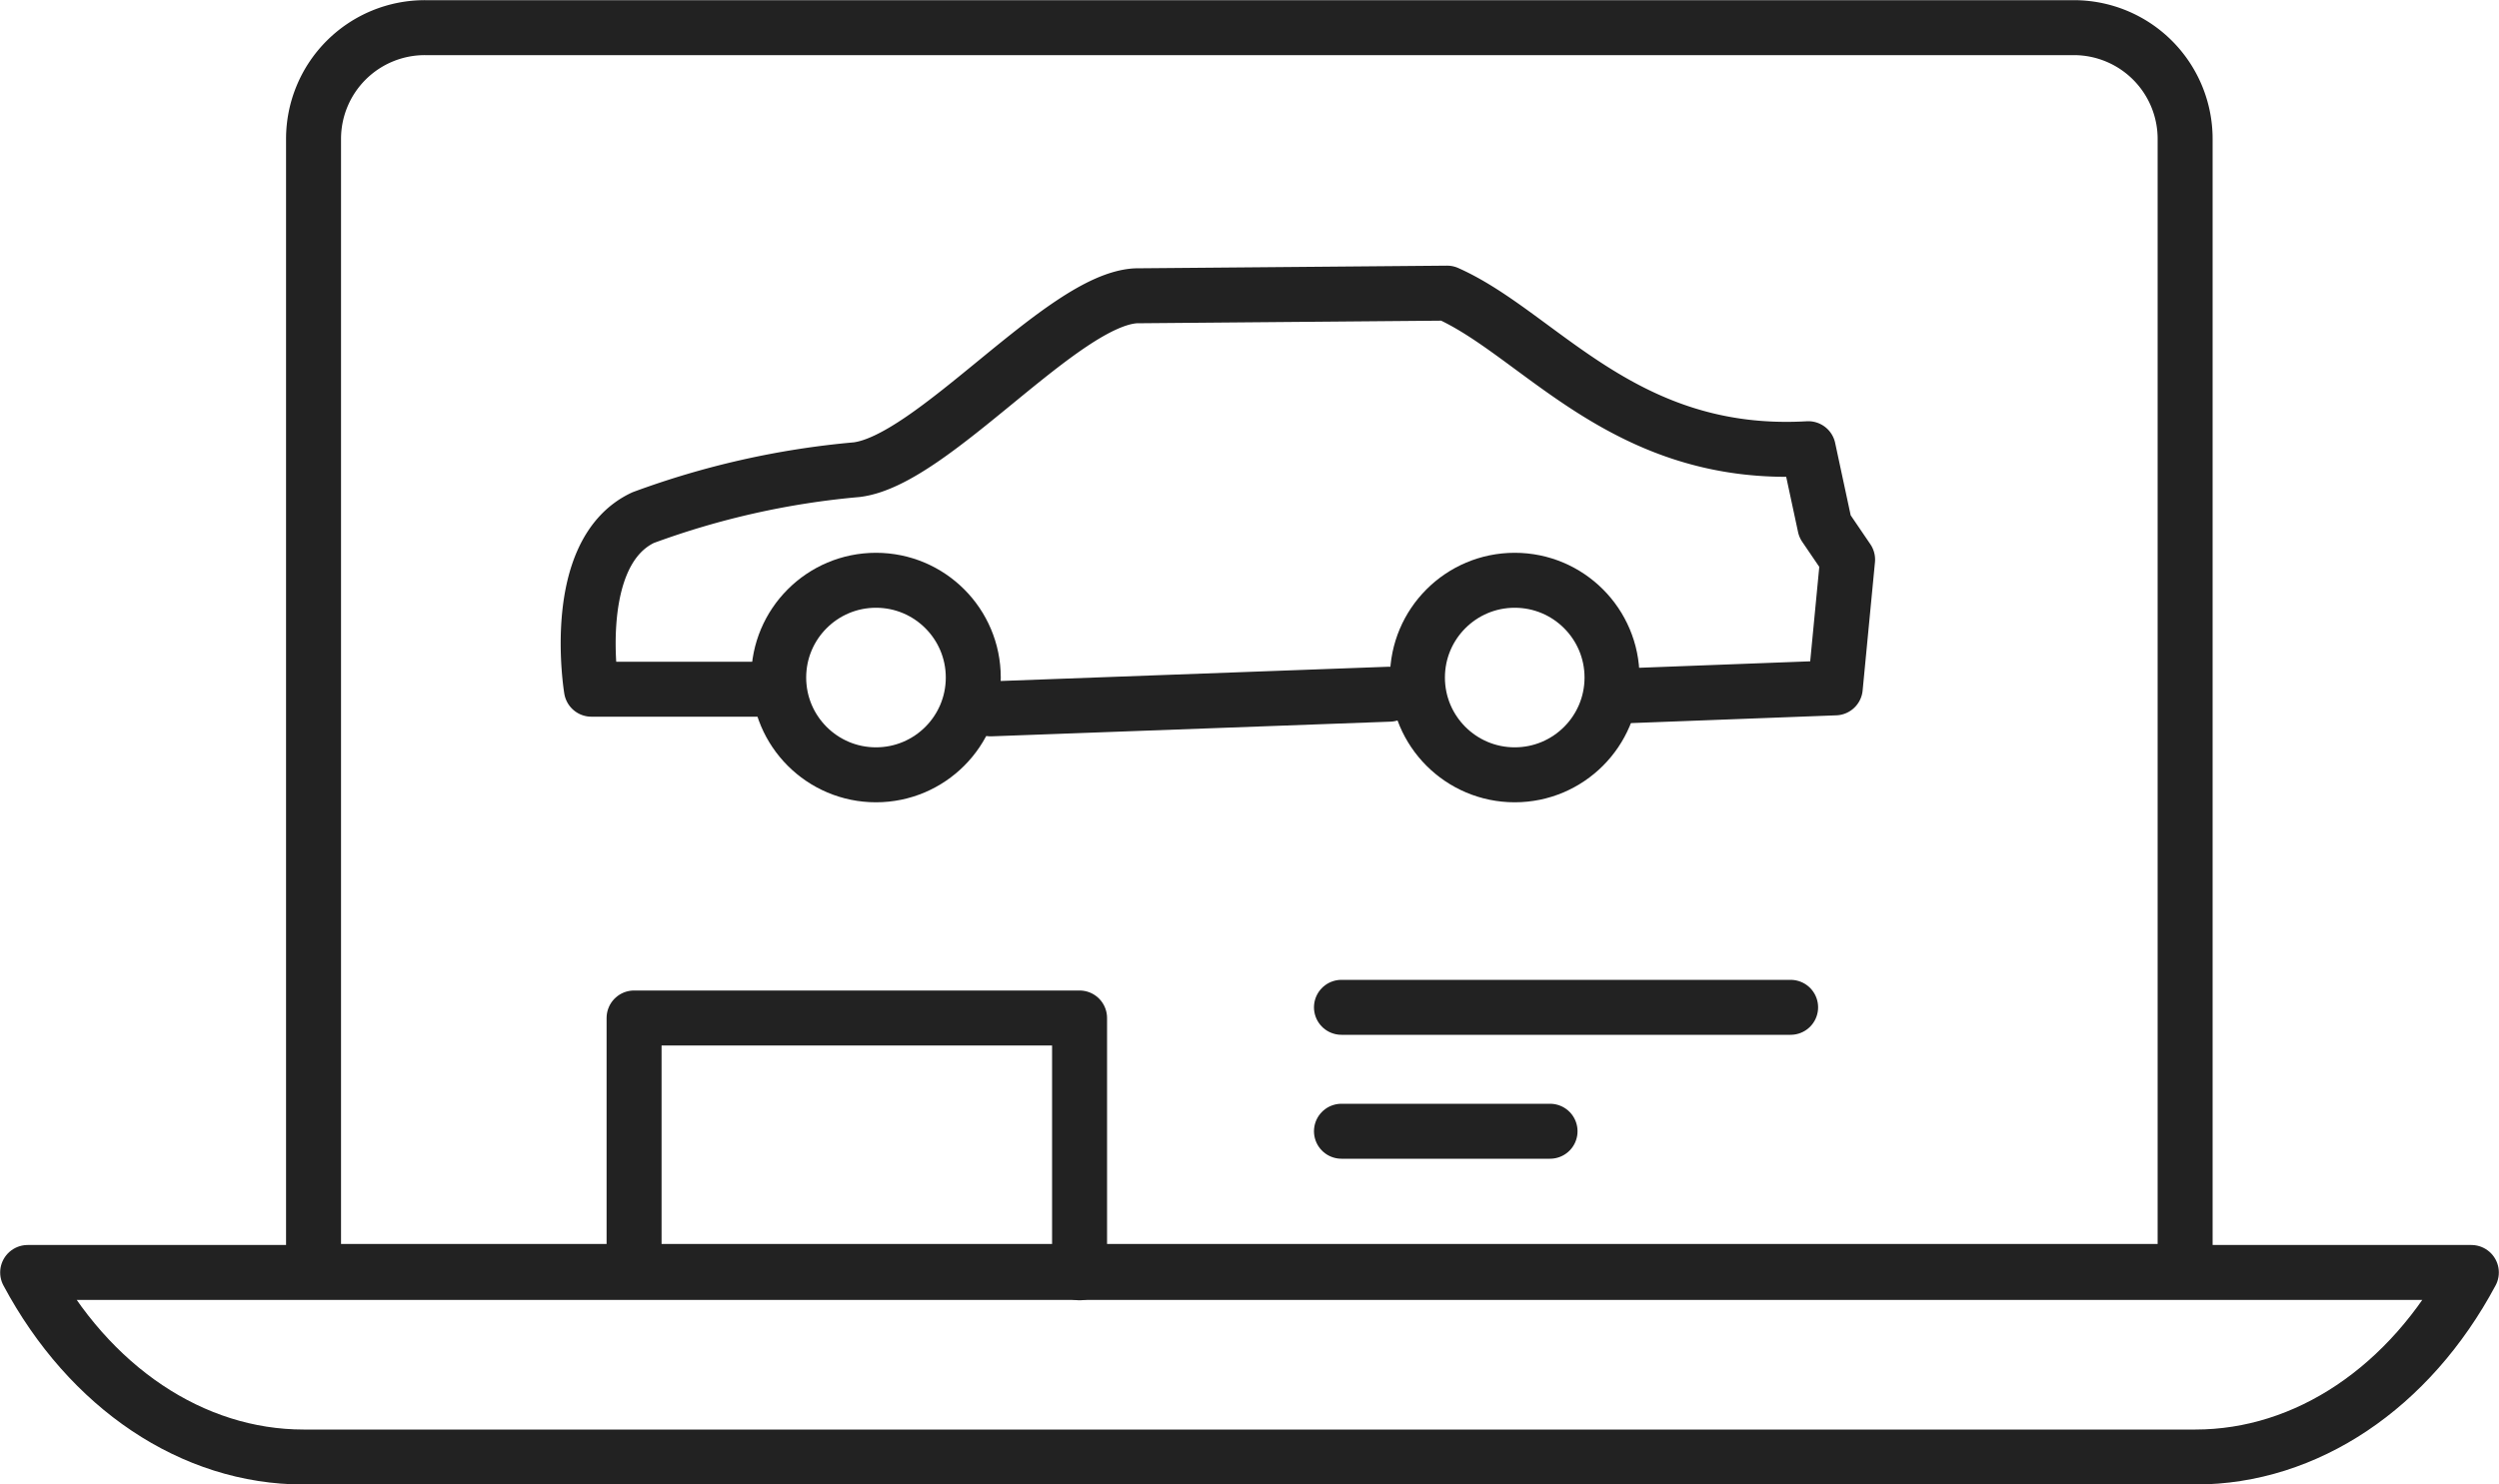
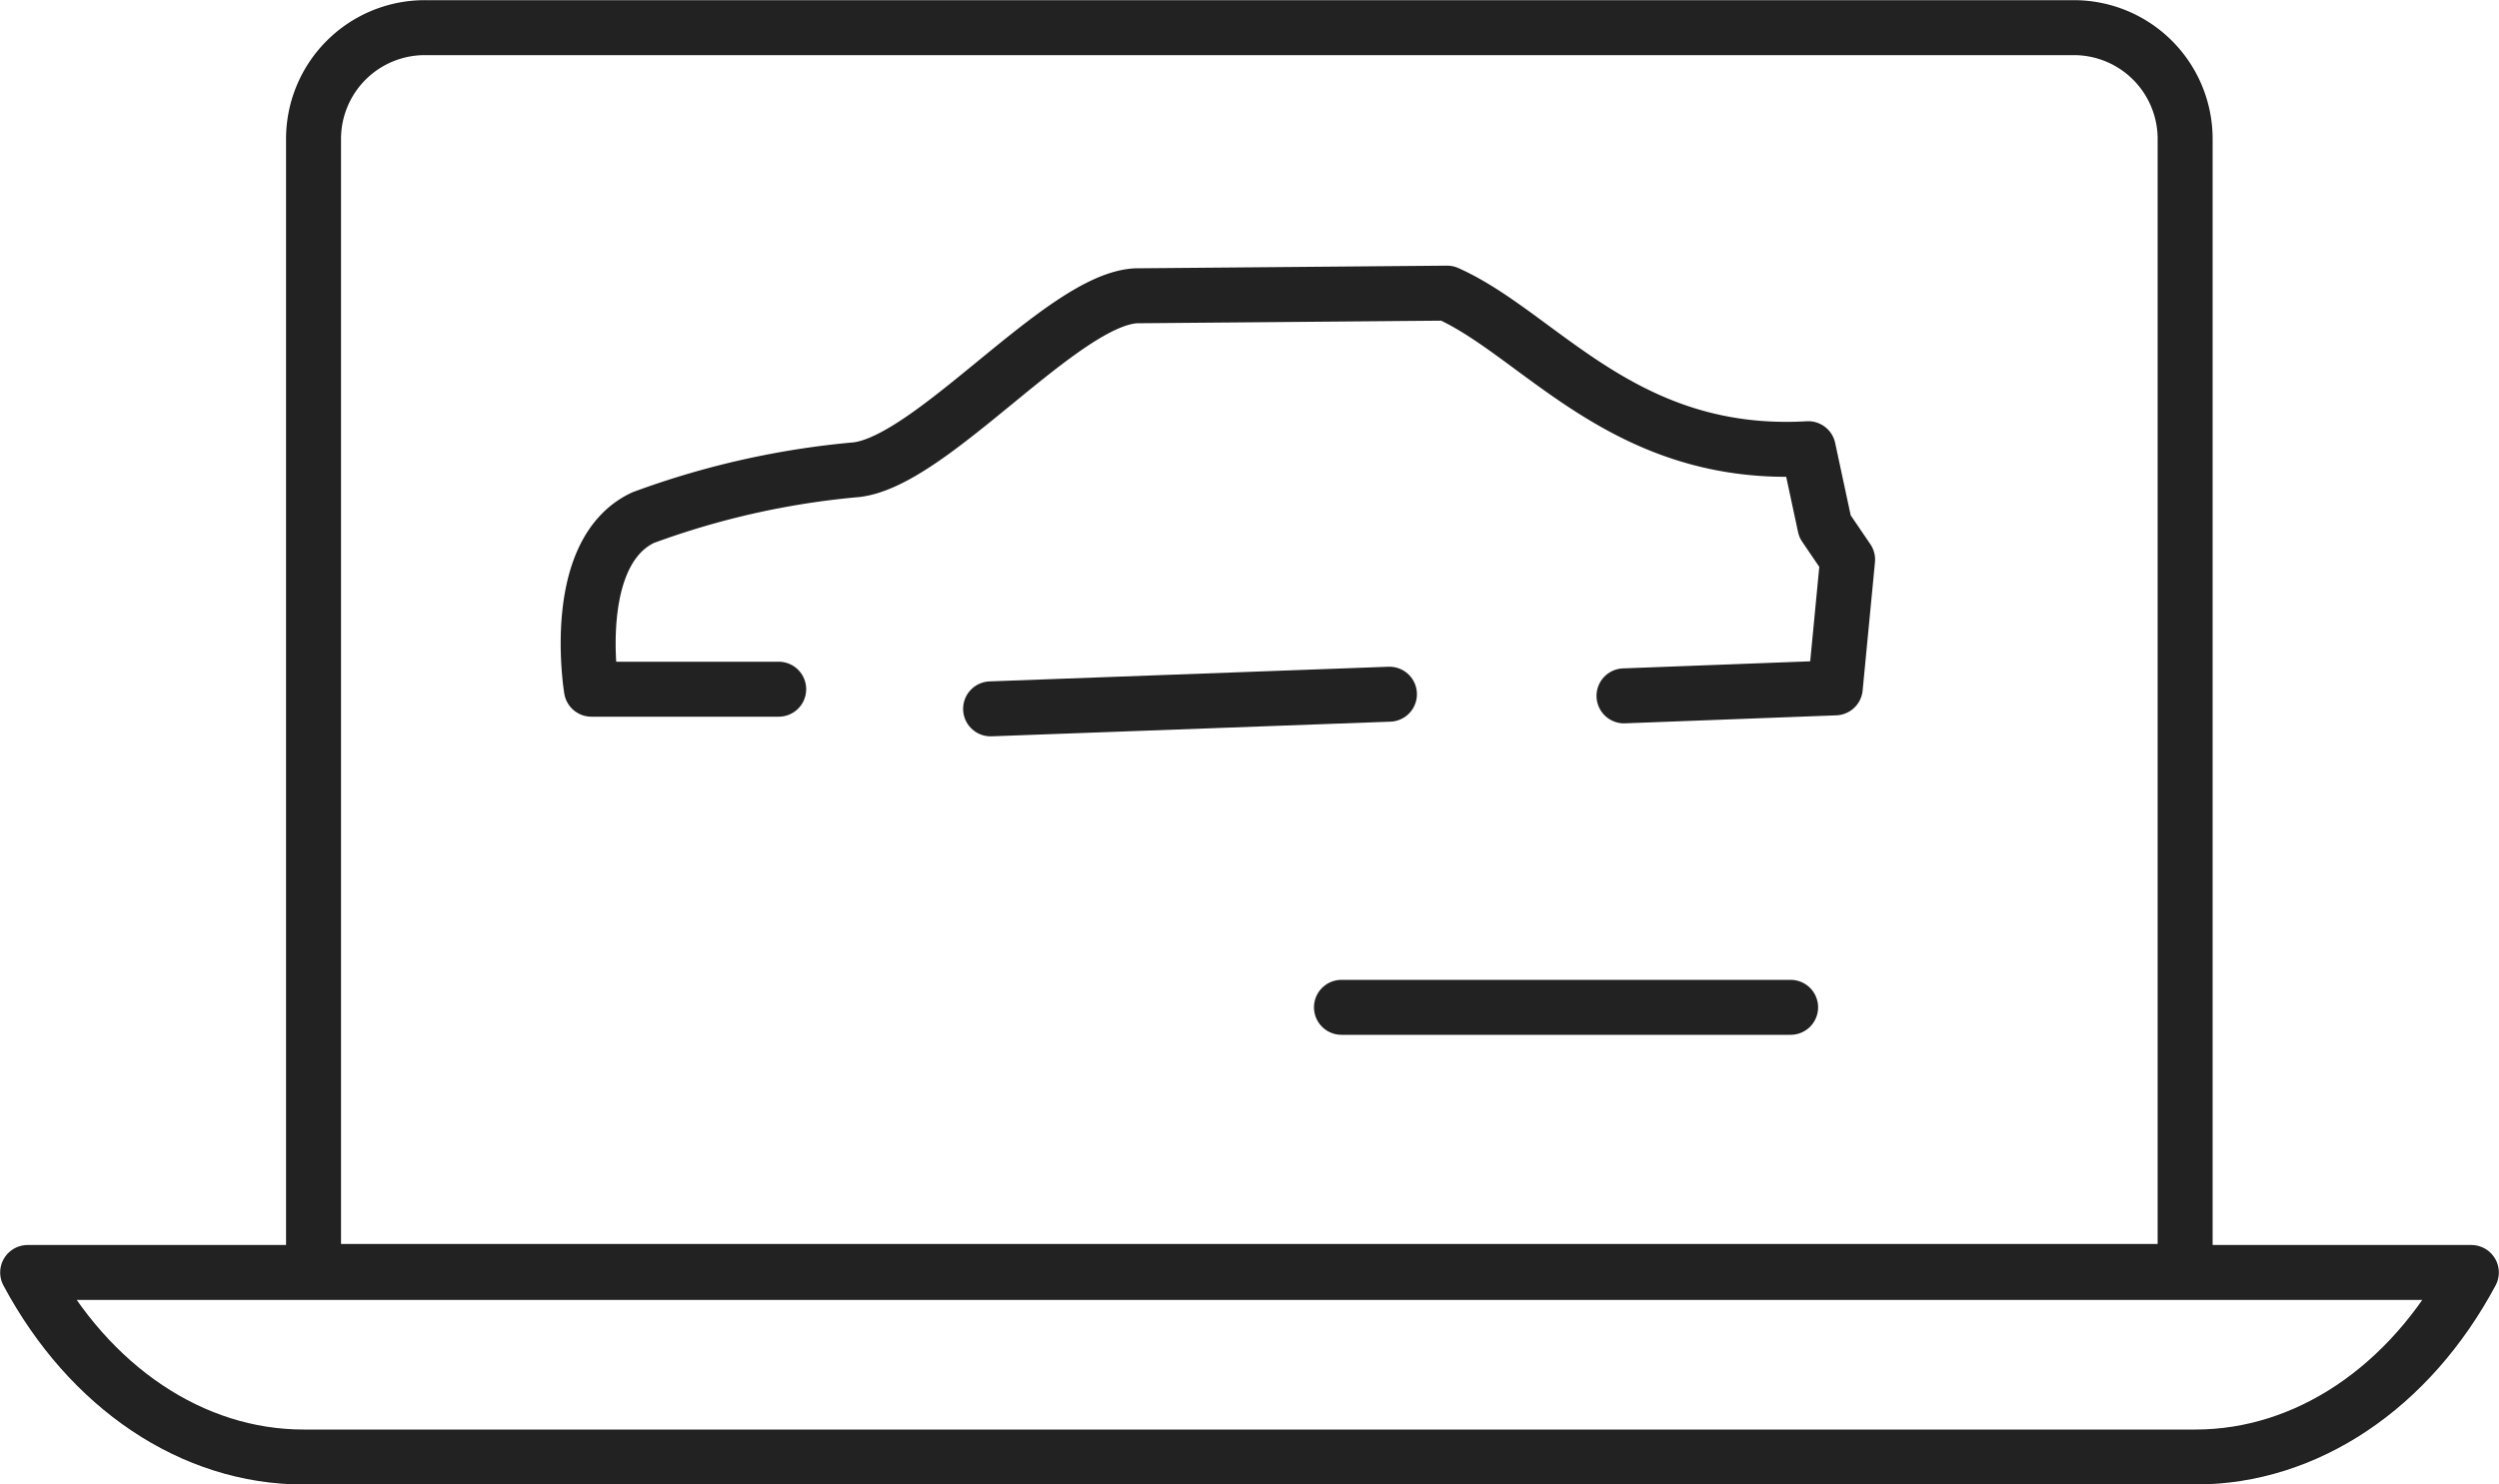
<svg xmlns="http://www.w3.org/2000/svg" viewBox="0 0 75 44.56">
  <defs>
    <style>.aautomotive{fill:none;stroke:#222;stroke-linecap:round;stroke-linejoin:round;stroke-width:1.65px;}</style>
  </defs>
-   <circle class="aautomotive" cx="26.29" cy="20.34" r="2.92" />
-   <circle class="aautomotive" cx="45.46" cy="20.34" r="2.92" />
  <line class="aautomotive" x1="41.7" y1="20.84" x2="29.73" y2="21.28" />
  <path class="aautomotive" d="M48.74,20.89l6.34-.24.37-3.85-.68-1-.5-2.33c-5.53.32-8.05-3.43-10.84-4.67l-9.34.08C31.88,9,28,13.82,25.71,14.1a24.78,24.78,0,0,0-6.41,1.44c-2.23,1.05-1.55,5.15-1.55,5.15h5.62" />
-   <path class="aautomotive" d="M12.76.83H62.24a3.34,3.34,0,0,1,3.34,3.34v34a0,0,0,0,1,0,0H9.41a0,0,0,0,1,0,0v-34A3.34,3.34,0,0,1,12.76.83Z" />
+   <path class="aautomotive" d="M12.76.83H62.24a3.34,3.34,0,0,1,3.34,3.34v34a0,0,0,0,1,0,0H9.41a0,0,0,0,1,0,0v-34A3.34,3.34,0,0,1,12.76.83" />
  <path class="aautomotive" d="M65.89,43.74H9.11c-3.33,0-6.43-2.08-8.28-5.54H74.17C72.32,41.66,69.22,43.74,65.89,43.74Z" />
-   <polyline class="aautomotive" points="19.03 37.78 19.03 30.56 32.4 30.56 32.4 38.21" />
  <line class="aautomotive" x1="40.26" y1="30.24" x2="53.74" y2="30.24" />
-   <line class="aautomotive" x1="40.26" y1="33.96" x2="46.52" y2="33.96" />
</svg>